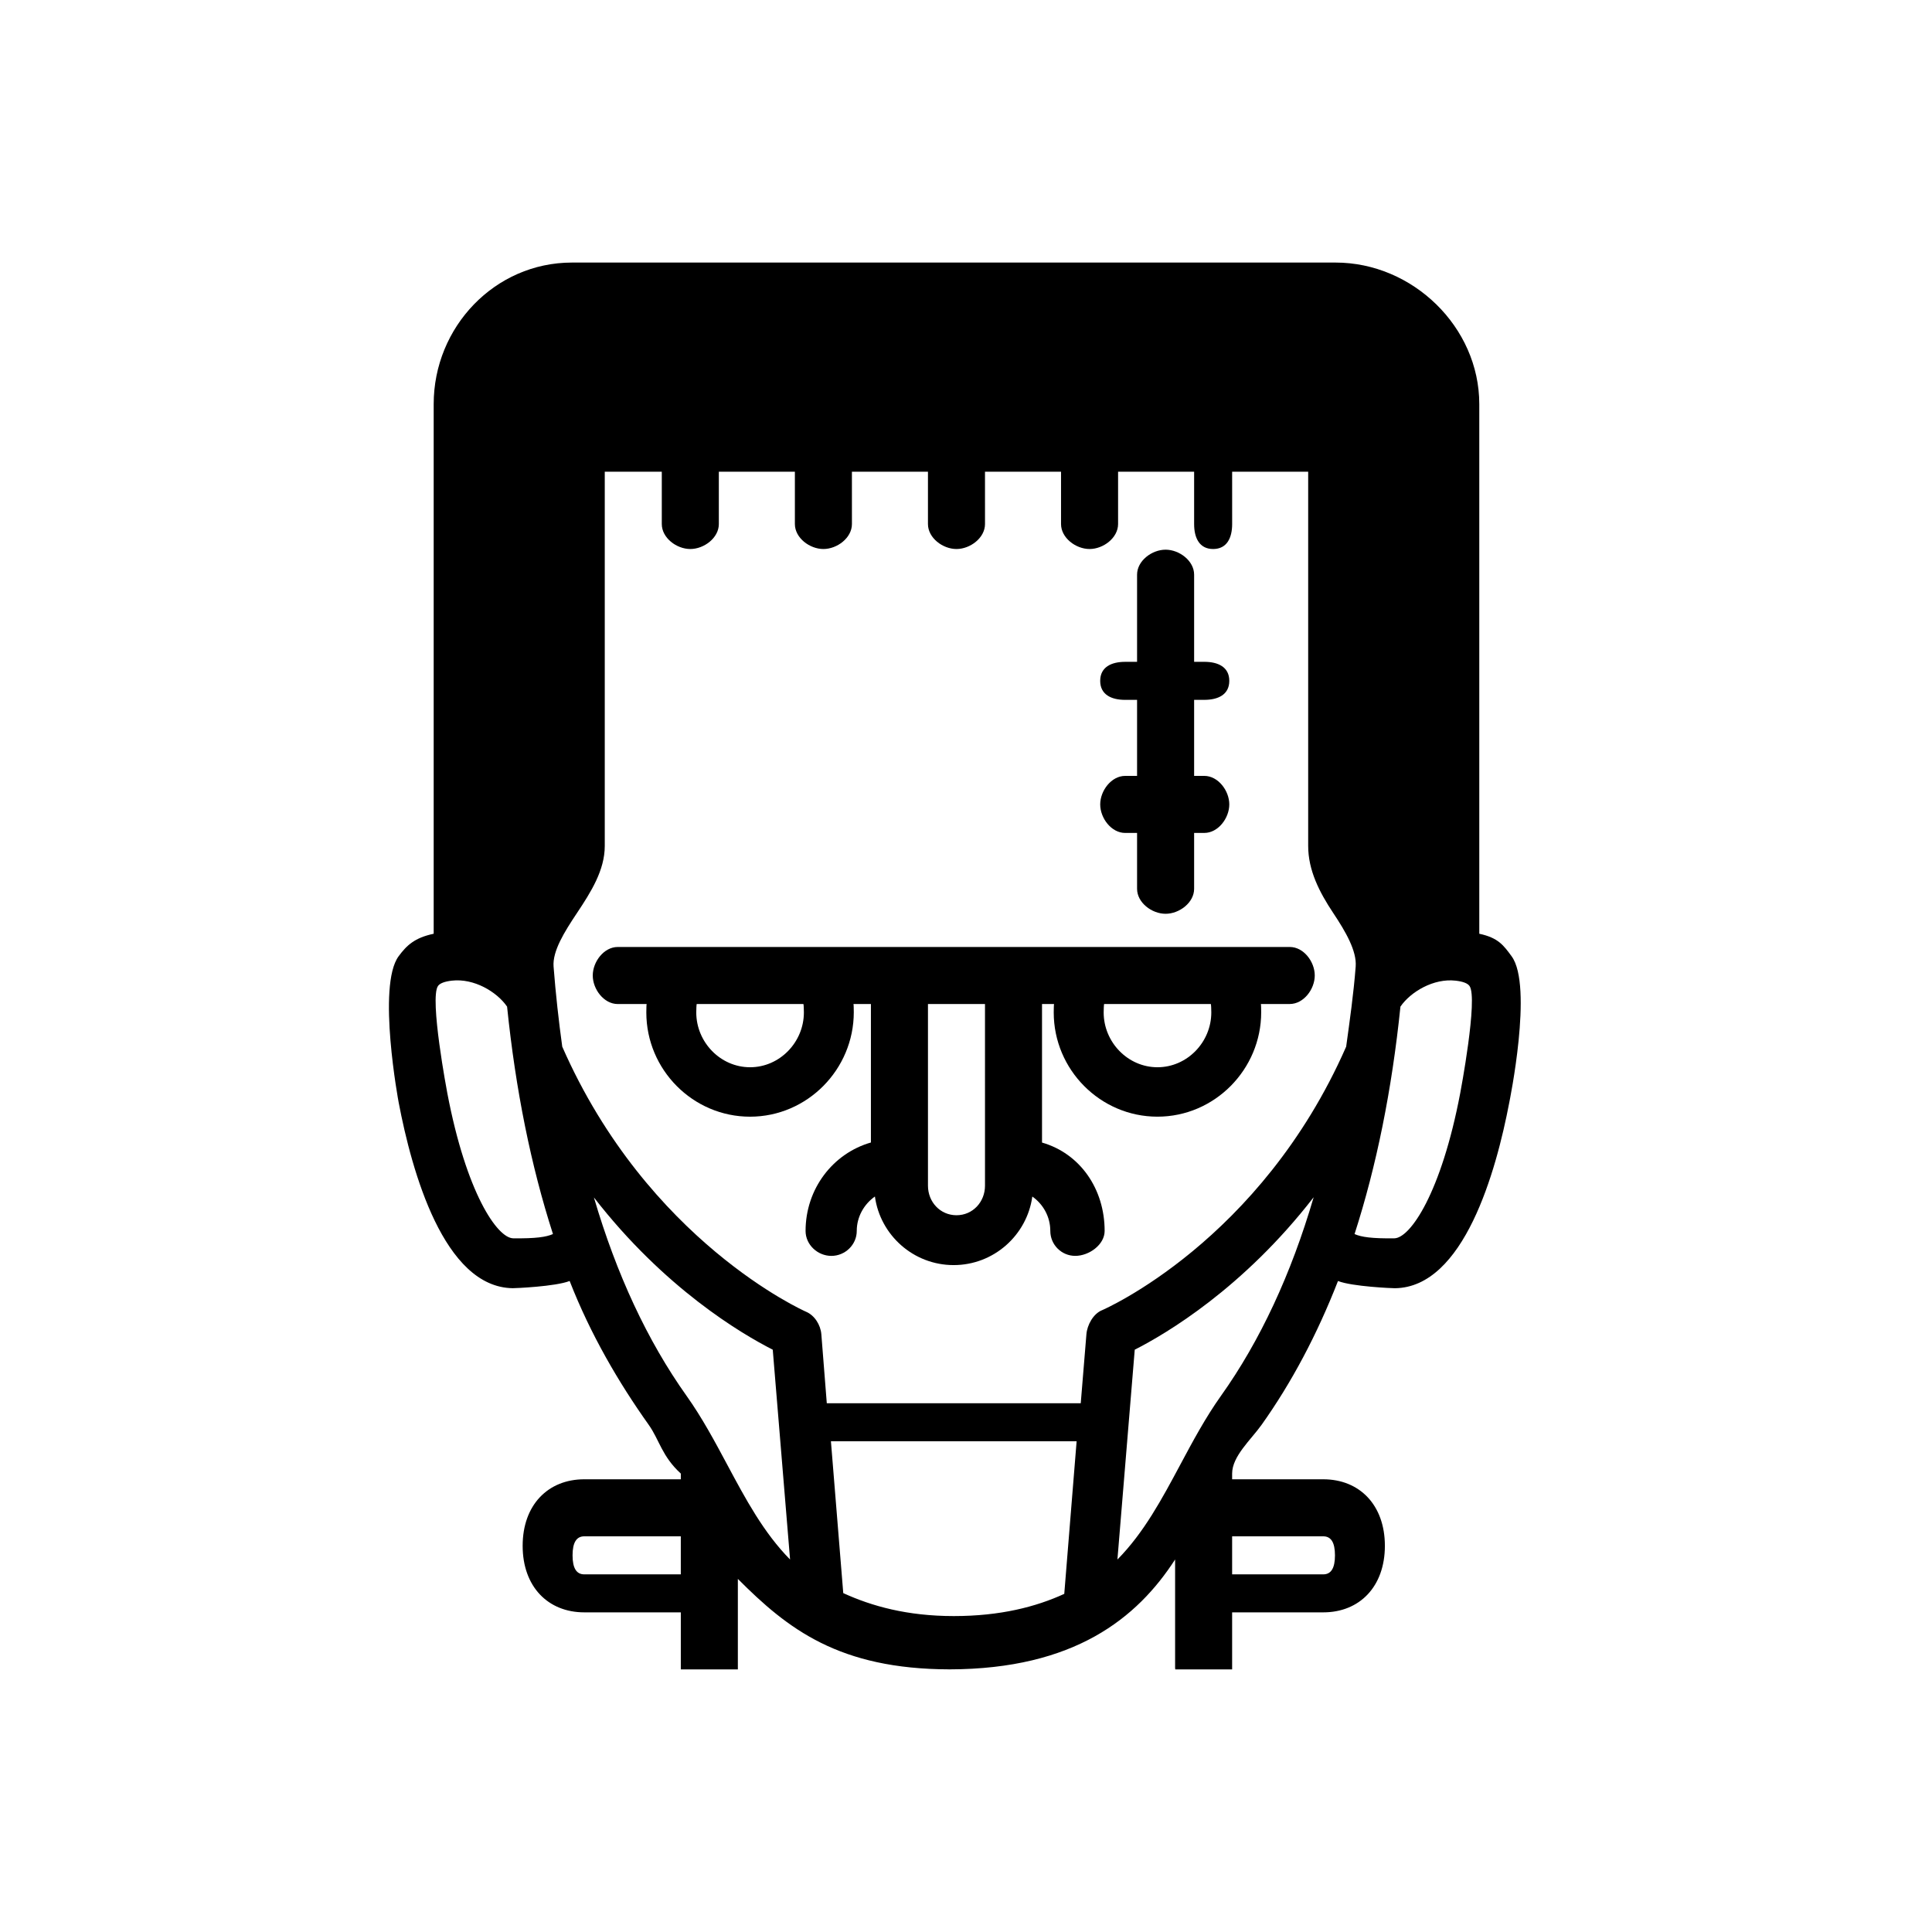
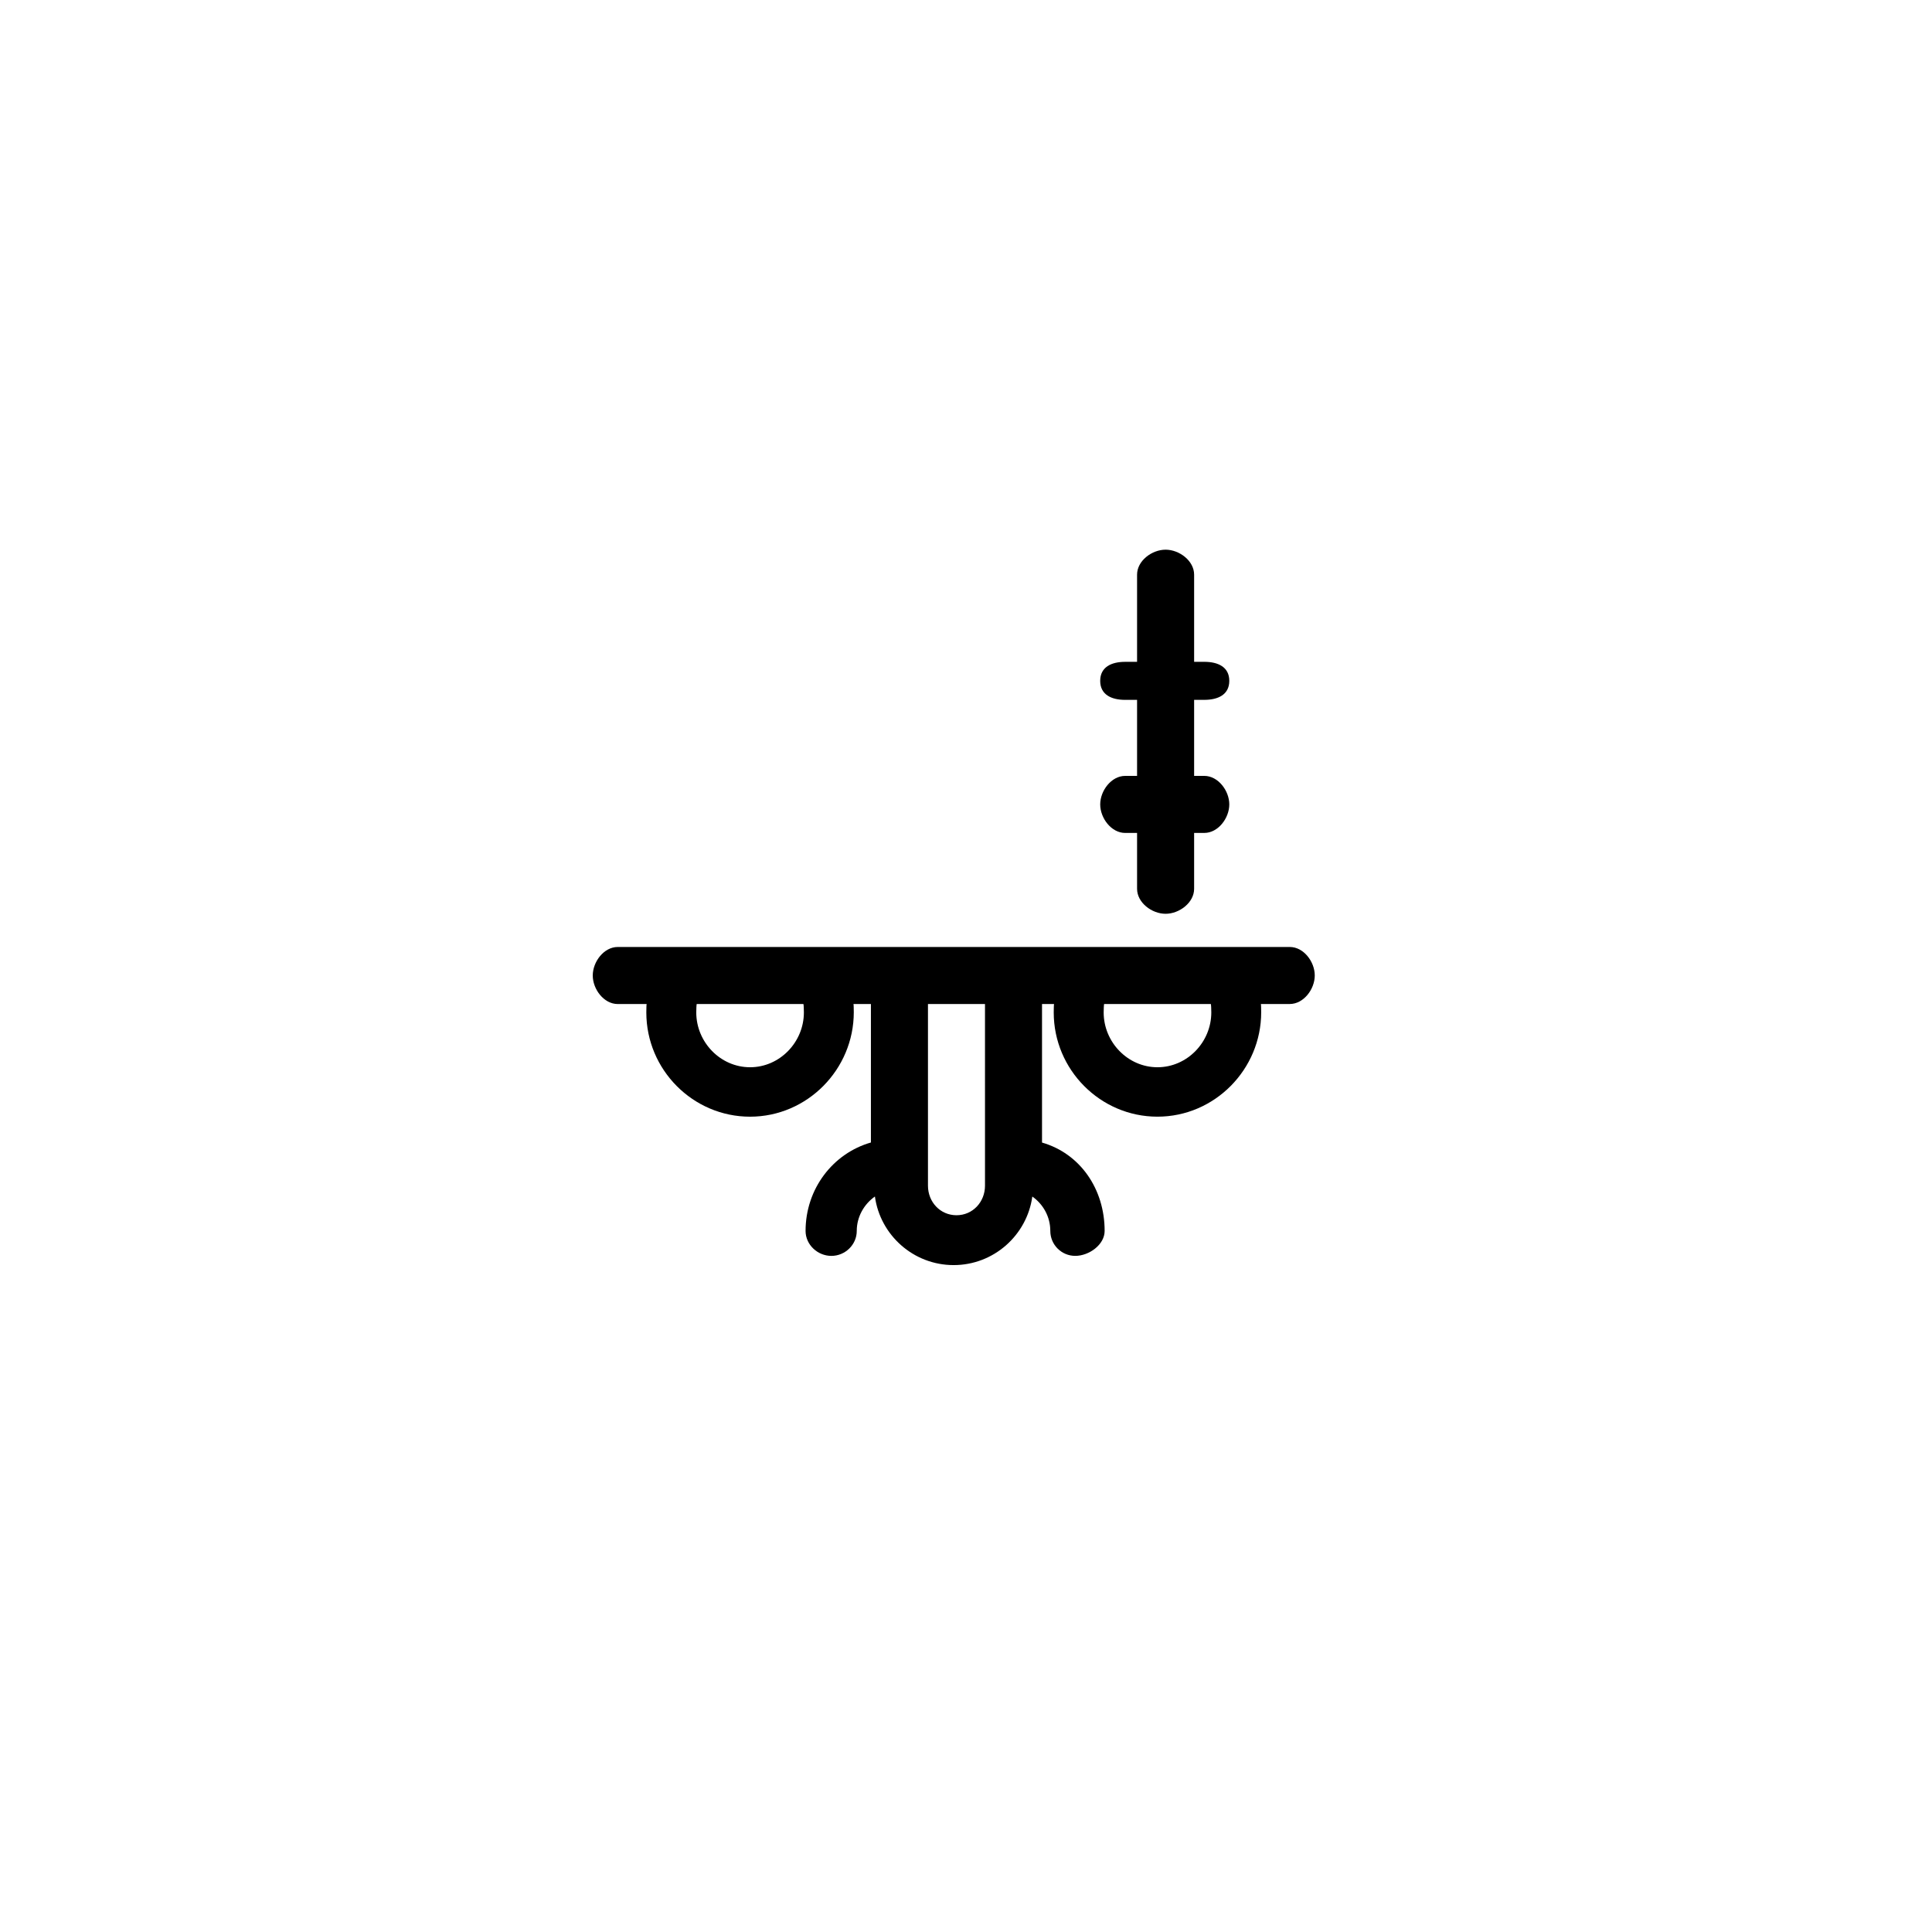
<svg xmlns="http://www.w3.org/2000/svg" fill="#000000" width="800px" height="800px" version="1.1" viewBox="144 144 512 512">
  <g>
    <path d="m442.18 349.62c-3.652 0-6.613 3.906-6.613 7.559 0 3.652 2.961 7.559 6.613 7.559l3.156-0.004v14.816c0 3.652 3.898 6.613 7.559 6.613 3.652 0 7.559-2.961 7.559-6.613v-14.816h2.707c3.652 0 6.613-3.906 6.613-7.559 0-3.648-2.965-7.555-6.617-7.555h-2.703v-20.152h2.707c3.652 0 6.613-1.387 6.613-5.039 0-3.652-2.961-5.039-6.613-5.039l-2.707 0.004v-23.109c0-3.652-3.906-6.613-7.559-6.613-3.656 0-7.559 2.961-7.559 6.613v23.109h-3.16c-3.652 0-6.613 1.387-6.613 5.039 0 3.652 2.961 5.039 6.613 5.039l3.16-0.004v20.152z" />
    <path d="m485.82 394.96h-178.12c-3.656 0-6.613 3.906-6.613 7.559 0 3.652 2.961 7.559 6.613 7.559h7.664c-0.047 0-0.082 1.578-0.082 2.238 0 15.16 12.332 27.617 27.492 27.617s27.488-12.523 27.488-27.684c0-0.664-0.031-2.176-0.082-2.176l4.621-0.004v36.703c-10.078 2.887-17.316 12.289-17.316 23.438 0 3.652 3.184 6.613 6.84 6.613 3.652 0 6.723-2.961 6.723-6.613 0-3.769 1.945-7.106 4.812-9.125 1.41 10.254 10.227 18.176 20.863 18.176s19.438-7.926 20.852-18.168c2.867 2.016 4.766 5.344 4.766 9.113 0 3.652 2.957 6.613 6.613 6.613 3.652 0 7.785-2.961 7.785-6.613 0-11.148-6.519-20.523-16.594-23.418v-36.715h3.188c-0.051 0-0.086 1.578-0.086 2.238 0 15.16 12.332 27.617 27.488 27.617 15.164 0 27.492-12.523 27.492-27.684 0-0.664-0.031-2.176-0.082-2.176h7.664c3.652 0 6.613-3.906 6.613-7.559 0.008-3.648-2.953-7.551-6.606-7.551zm-143.04 31.871c-7.871 0-14.262-6.648-14.262-14.52 0-0.664 0.047-2.238 0.137-2.238h28.242c0.098 0 0.141 1.578 0.141 2.238 0.004 7.867-6.398 14.52-14.258 14.52zm62.254 31.383c0 4.316-3.238 7.836-7.559 7.836-4.316-0.004-7.555-3.519-7.555-7.836v-48.141h15.113zm45.707-31.383c-7.863 0-14.258-6.648-14.258-14.52 0-0.664 0.047-2.238 0.137-2.238h28.25c0.09 0 0.137 1.578 0.137 2.238 0.004 7.867-6.394 14.52-14.266 14.52z" />
-     <path d="m395.91 586.41c-0.09 0-0.172-0.012-0.262-0.012-0.09 0.004-0.164 0.012-0.258 0.012z" />
-     <path d="m544.6 397.43c-2.141-2.91-3.535-4.906-8.574-5.977v-140.36c0-20.434-17.652-37.512-38.09-37.512h-202.36c-20.43 0-36.645 17.078-36.645 37.512v140.36c-5.039 1.066-7.152 3.062-9.301 5.977-5.769 7.848 0.02 38.727 0.02 38.727 3.477 18.289 11.984 49.004 30.242 49.227 0.551 0.012 11.32-0.434 15.07-1.91 5.543 14.199 13.004 26.934 20.949 38.109 2.824 3.973 3.477 8.328 8.512 12.926v1.516h-25.582c-9.617 0-16.332 6.812-16.332 17.633 0 10.816 6.715 17.633 16.332 17.633h25.582v15.113h15.117v-23.98c13.219 13.266 26.773 23.91 56.109 23.973 33.062-0.07 49.719-13.566 59.766-29.117v28.66c0 0.102 0.023 0.316 0.039 0.465h15.074v-15.113h24.152c9.613 0 16.328-6.816 16.328-17.633 0-10.82-6.715-17.633-16.328-17.633h-24.152v-1.516c0-4.594 4.977-8.953 7.805-12.918 7.949-11.18 14.707-23.91 20.25-38.113 3.75 1.48 14.551 1.926 15.094 1.914 18.262-0.227 26.816-30.945 30.301-49.227-0.008-0.008 6.391-30.891 0.621-38.734zm-220.18 163.79h-25.582c-2.062 0-3.102-1.621-3.102-5.039 0-3.414 1.043-5.039 3.102-5.039h25.582zm-44.41-89.055c-4.227-0.055-12.438-12.027-17.469-38.477 0 0-4.805-25.223-2.453-28.418 0.516-0.699 1.742-1.168 3.652-1.387 5.84-0.68 11.922 2.934 14.641 6.879 2.273 22.133 6.352 42.246 12.16 60.27-1.785 0.801-4.606 1.203-10.531 1.133zm56.711 59.988c-3.281-6.133-6.672-12.473-10.766-18.227-10.395-14.617-18.582-32.223-24.566-52.598 18.672 24.094 39.121 36.148 47.398 40.355l4.59 55.605c-7.019-7.121-11.777-16.016-16.656-25.137zm89.32 34.238c-7.523 3.445-16.965 5.883-29.285 5.883-12.324 0-21.758-2.637-29.285-6.086l-3.269-40.238h65.113zm68.637-15.25c2.062 0 3.102 1.621 3.102 5.039 0 3.414-1.043 5.039-3.102 5.039h-24.152v-10.078zm-27.121-37.215c-4.098 5.758-7.488 12.09-10.77 18.227-4.875 9.117-9.633 18.012-16.66 25.137l4.59-55.609c8.289-4.211 28.742-16.281 47.414-40.402-5.977 20.402-14.168 38.023-24.574 52.648zm-31.547-22.691c-2.281 0.945-3.894 3.879-4.098 6.34l-1.504 18.301h-67.301l-1.445-18.297c-0.203-2.453-1.77-4.988-4.035-5.949-0.418-0.176-41.957-18.617-64.625-70.25-0.945-6.856-1.734-13.922-2.301-21.23-0.316-4.106 2.891-9.23 6.191-14.176 3.723-5.586 7.375-11.359 7.375-17.789v-99.176h15.113v13.871c0 3.652 3.898 6.613 7.559 6.613 3.652 0 7.559-2.961 7.559-6.613v-13.871h20.152v13.871c0 3.652 3.906 6.613 7.559 6.613s7.559-2.961 7.559-6.613l-0.004-13.871h20.152v13.871c0 3.652 3.898 6.613 7.559 6.613 3.652 0 7.559-2.961 7.559-6.613l-0.004-13.871h20.152v13.871c0 3.652 3.906 6.613 7.559 6.613s7.559-2.961 7.559-6.613v-13.871h20.152v13.871c0 3.652 1.387 6.613 5.039 6.613s5.039-2.961 5.039-6.613l-0.004-13.871h20.152v99.176c0 6.43 2.934 12.203 6.648 17.785 3.305 4.953 6.258 10.07 5.941 14.176-0.562 7.309-1.578 14.367-2.523 21.227-22.668 51.641-64.332 69.691-64.734 69.863zm94.965-57.543c-5.027 26.449-13.246 38.422-17.473 38.477-5.93 0.07-8.742-0.332-10.531-1.133 5.809-18.027 9.883-38.137 12.16-60.277 2.719-3.941 8.805-7.551 14.637-6.871 1.91 0.215 3.141 0.684 3.656 1.387 2.352 3.195-2.449 28.418-2.449 28.418z" />
+     <path d="m395.91 586.41z" />
  </g>
</svg>